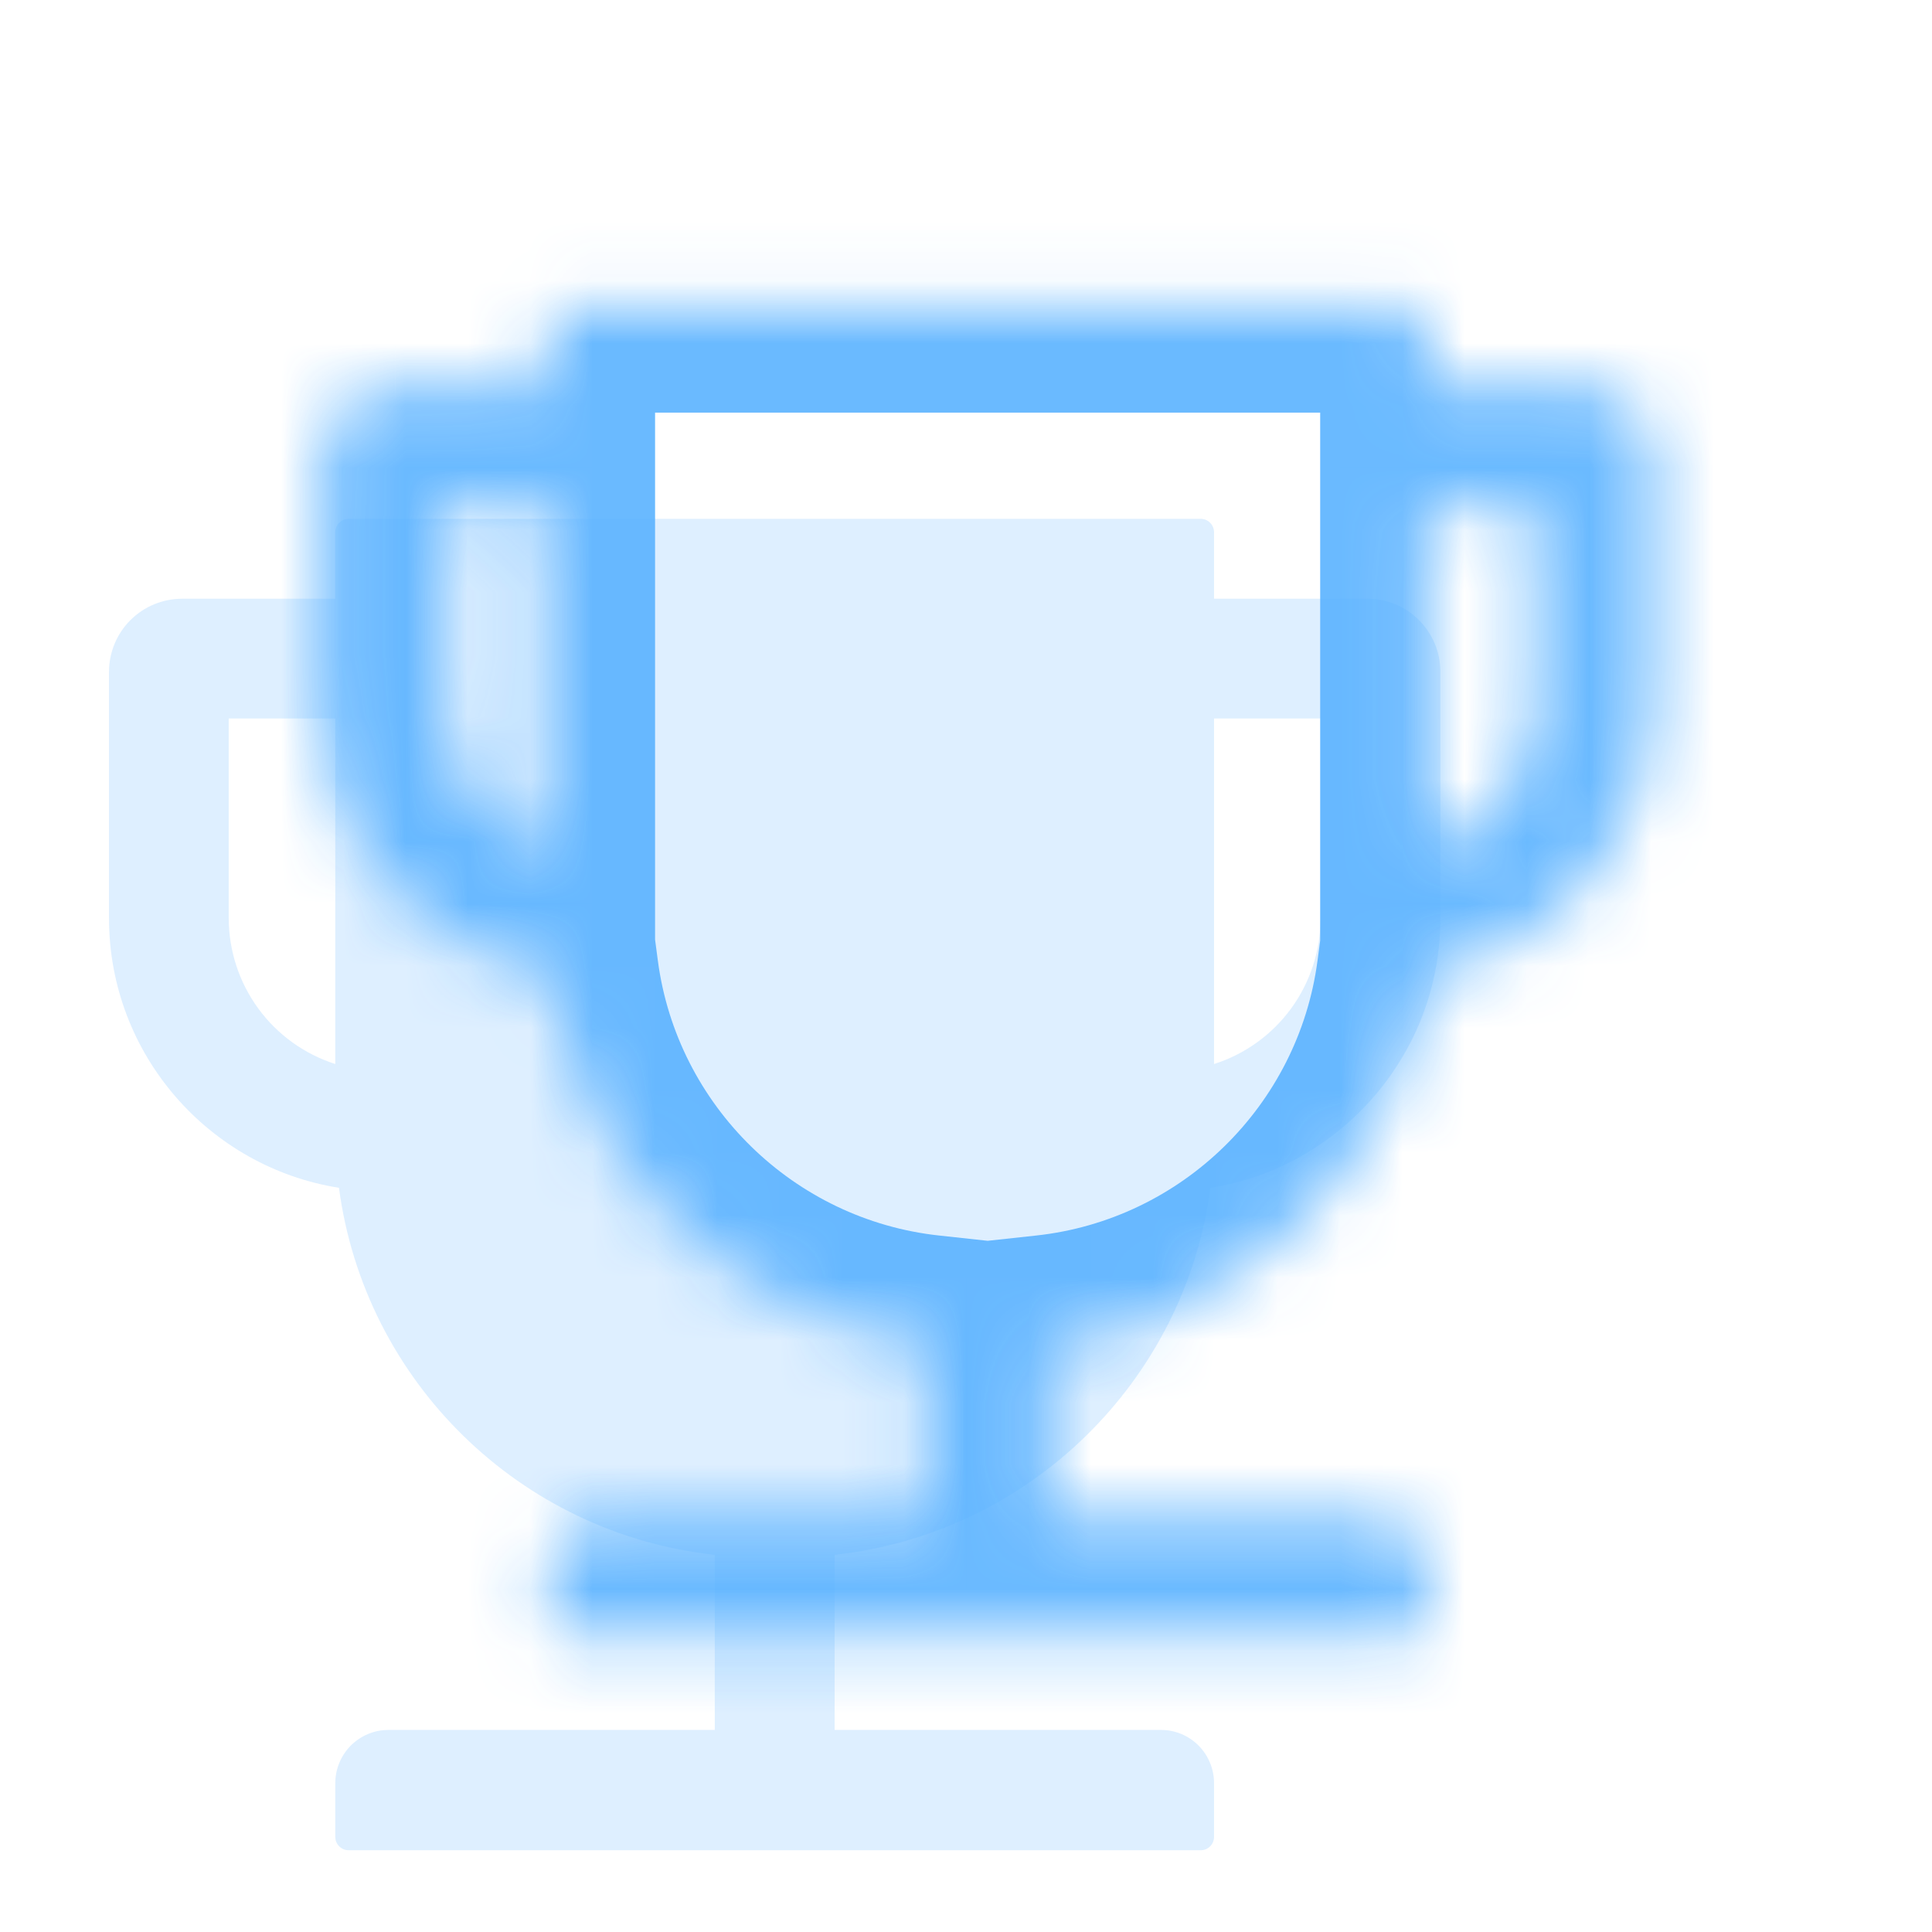
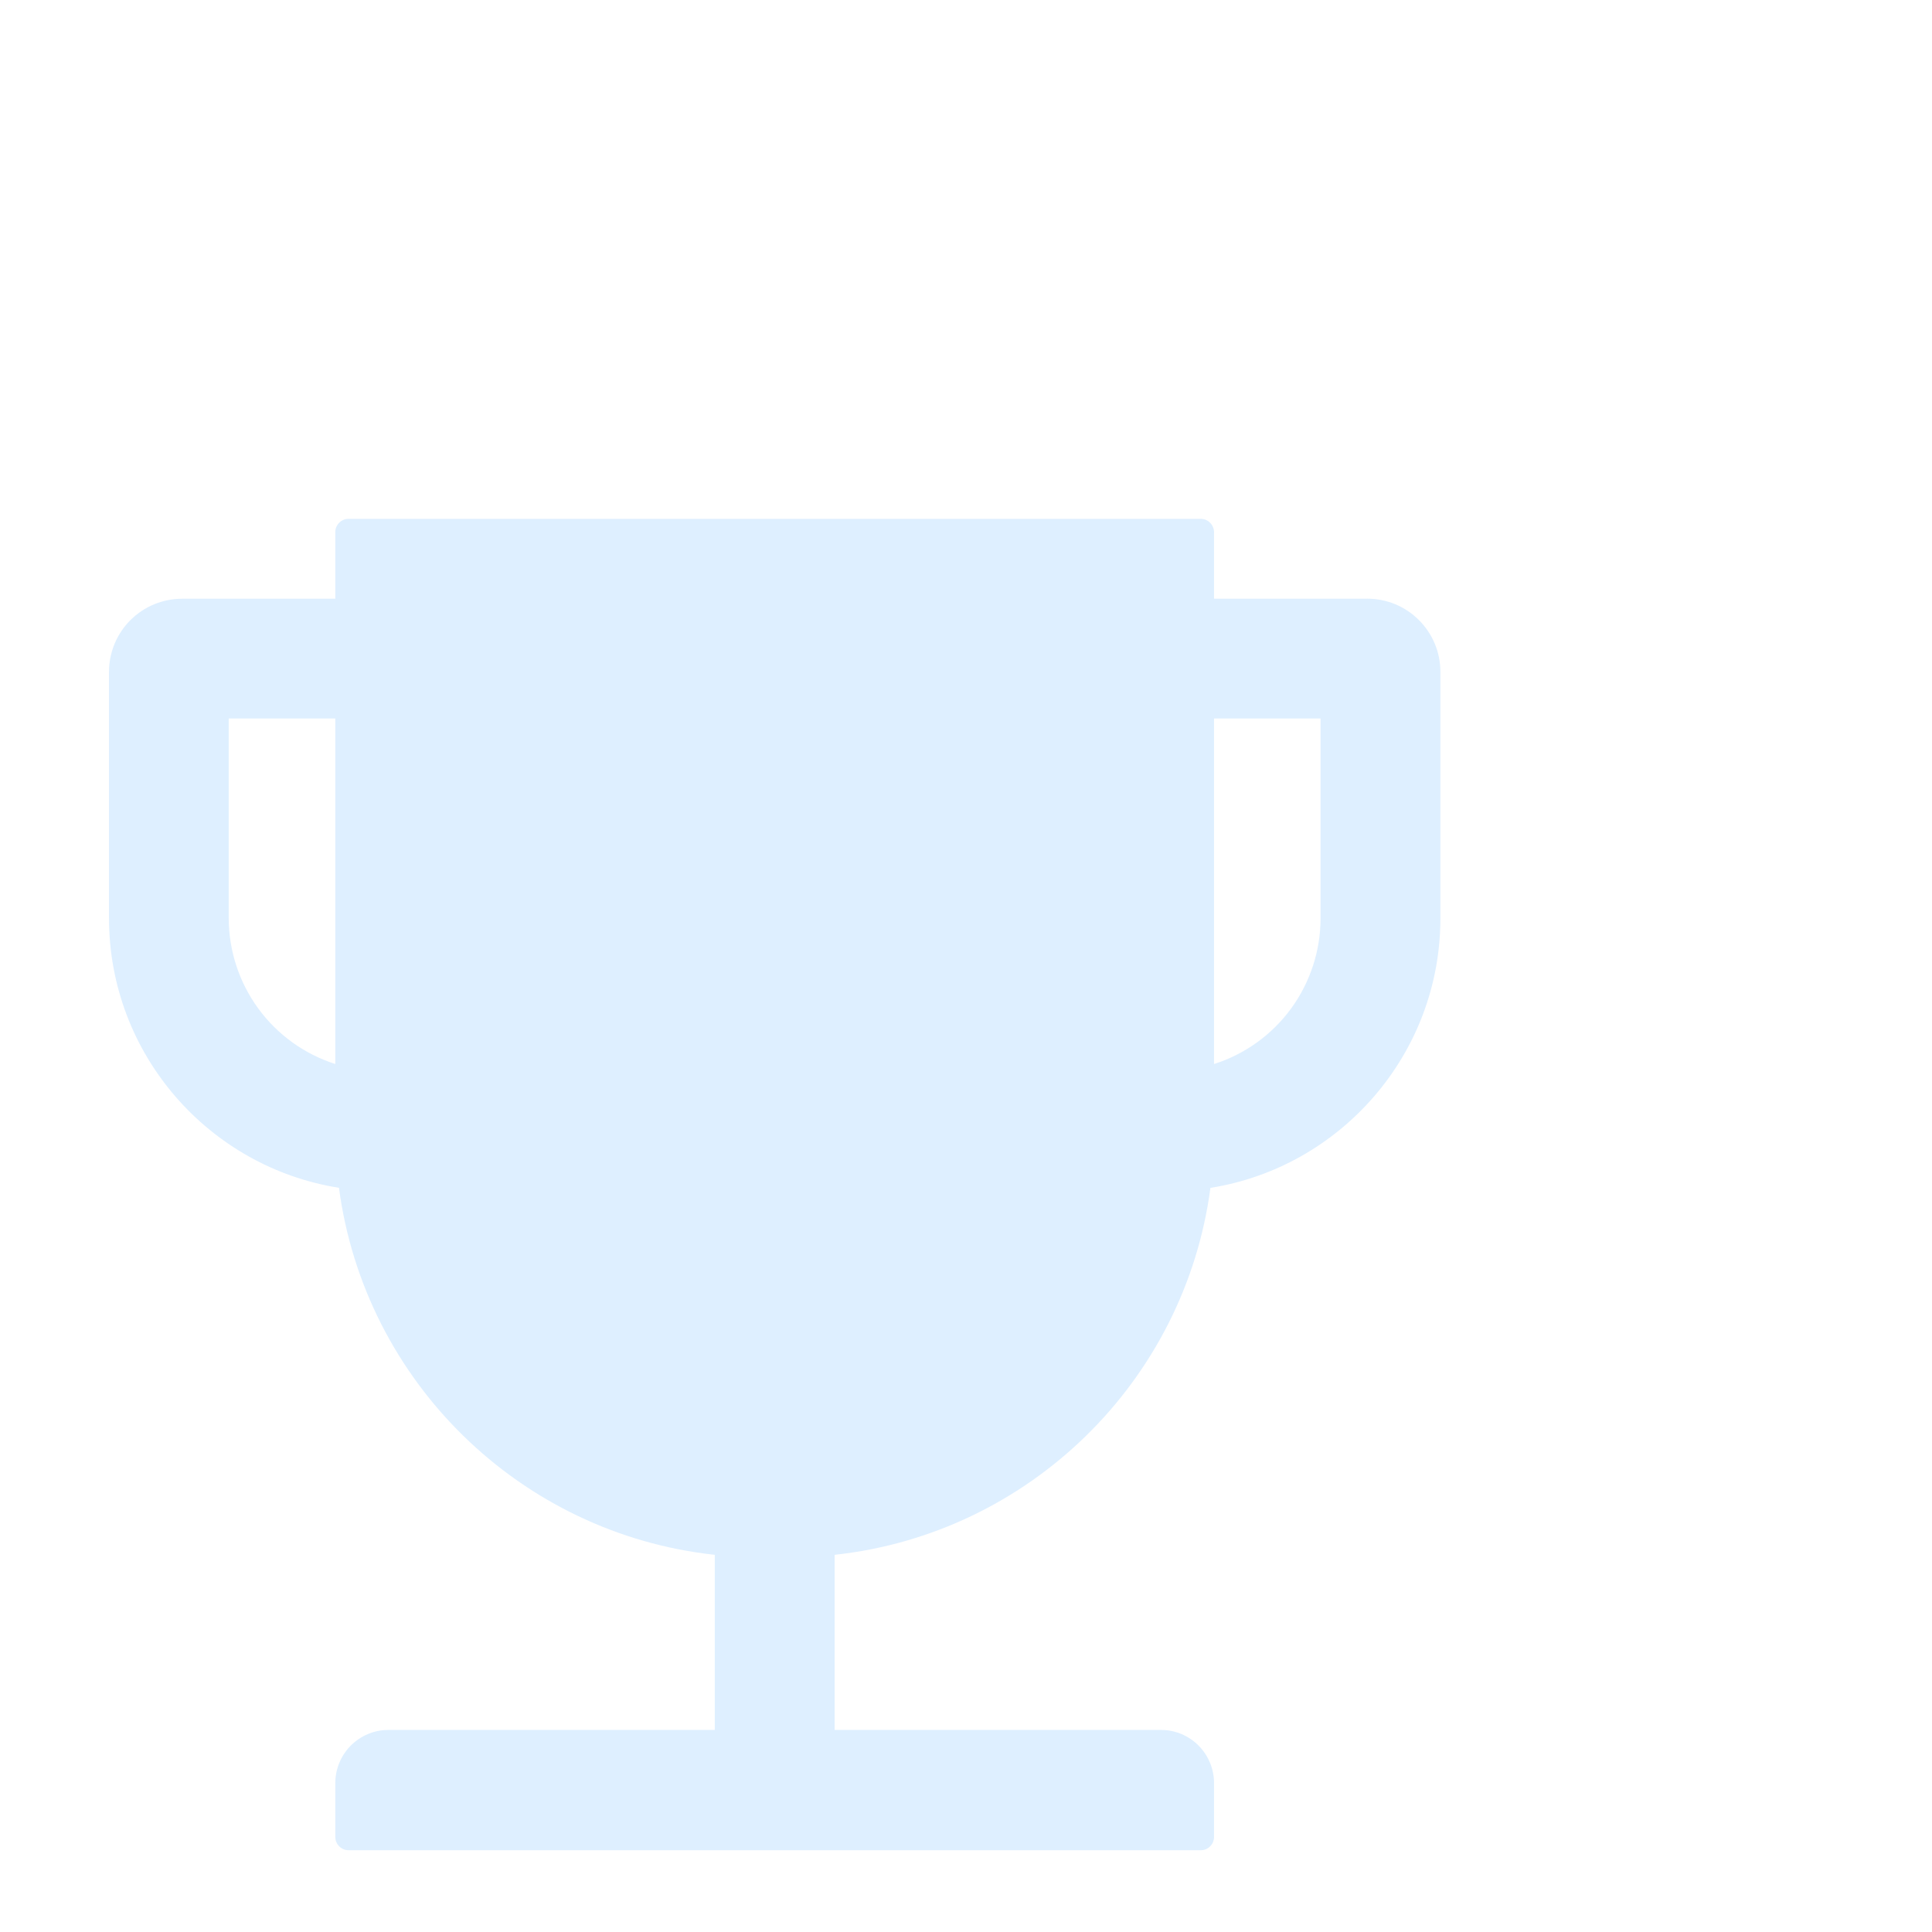
<svg xmlns="http://www.w3.org/2000/svg" width="31" height="31" viewBox="0 0 31 31" fill="none">
  <path opacity="0.2" d="M21.937 9.607H19.48V8.538C19.479 8.482 19.457 8.428 19.417 8.388C19.377 8.348 19.322 8.325 19.266 8.325H5.593C5.536 8.325 5.482 8.348 5.442 8.388C5.402 8.428 5.38 8.482 5.38 8.538V9.607H2.922C2.611 9.607 2.312 9.731 2.092 9.951C1.872 10.171 1.749 10.47 1.749 10.781V14.733C1.749 16.915 3.351 18.728 5.439 19.059C5.85 22.163 8.344 24.609 11.469 24.948V27.758H6.235C6.123 27.757 6.011 27.779 5.908 27.822C5.804 27.865 5.71 27.928 5.63 28.007C5.551 28.087 5.488 28.181 5.445 28.285C5.402 28.388 5.38 28.5 5.38 28.612V29.475C5.38 29.592 5.476 29.688 5.594 29.688H19.267C19.384 29.688 19.48 29.592 19.48 29.475V28.612C19.48 28.5 19.458 28.388 19.415 28.285C19.372 28.181 19.31 28.087 19.23 28.007C19.151 27.928 19.057 27.865 18.953 27.822C18.849 27.779 18.738 27.757 18.626 27.758H13.392V24.948C16.516 24.609 19.01 22.163 19.422 19.06C21.51 18.728 23.112 16.915 23.112 14.734V10.781C23.112 10.627 23.082 10.474 23.023 10.331C22.964 10.189 22.877 10.059 22.768 9.95C22.659 9.841 22.53 9.754 22.387 9.695C22.245 9.636 22.092 9.606 21.937 9.606L21.937 9.607ZM5.38 17.073C4.884 16.914 4.451 16.602 4.144 16.182C3.837 15.762 3.671 15.255 3.67 14.734V11.529H5.38V17.073ZM21.189 14.734C21.189 15.255 21.023 15.762 20.716 16.183C20.409 16.603 19.976 16.915 19.48 17.073V11.529H21.189V14.734Z" fill="#5AB2FF" />
  <g opacity="0.9">
    <mask id="path-2-inside-1_17798_24883" fill="white">
-       <path d="M25.354 6.189H22.897V5.12C22.897 5.063 22.874 5.009 22.834 4.969C22.794 4.929 22.74 4.907 22.683 4.907H9.01C8.954 4.907 8.9 4.929 8.86 4.969C8.82 5.009 8.797 5.063 8.797 5.12V6.189H6.34C6.028 6.189 5.73 6.313 5.51 6.533C5.29 6.753 5.166 7.052 5.166 7.363V11.315C5.166 13.497 6.768 15.31 8.857 15.641C9.268 18.744 11.762 21.191 14.886 21.53V24.339H9.652C9.54 24.339 9.429 24.361 9.325 24.404C9.221 24.447 9.127 24.509 9.048 24.589C8.968 24.668 8.905 24.762 8.862 24.866C8.819 24.97 8.797 25.081 8.798 25.193V26.056C8.798 26.174 8.894 26.27 9.011 26.27H22.684C22.802 26.27 22.898 26.174 22.898 26.056V25.193C22.898 25.081 22.876 24.97 22.833 24.866C22.79 24.763 22.727 24.668 22.648 24.589C22.568 24.51 22.474 24.447 22.37 24.404C22.267 24.361 22.156 24.339 22.043 24.339H16.809V21.53C19.934 21.191 22.428 18.744 22.839 15.642C24.928 15.31 26.53 13.497 26.53 11.315V7.363C26.53 7.208 26.499 7.056 26.44 6.913C26.381 6.77 26.295 6.641 26.186 6.532C26.077 6.423 25.947 6.336 25.805 6.277C25.662 6.218 25.509 6.188 25.355 6.188L25.354 6.189ZM8.797 13.655C8.301 13.496 7.869 13.184 7.562 12.764C7.255 12.343 7.089 11.836 7.088 11.316V8.111H8.797V13.655ZM24.607 11.316C24.607 11.837 24.441 12.344 24.134 12.764C23.826 13.185 23.394 13.497 22.898 13.655V8.111H24.607V11.316Z" />
-     </mask>
+       </mask>
    <path d="M25.354 6.189V7.903H26.415L26.888 6.954L25.354 6.189ZM22.897 6.189H21.183V7.903H22.897V6.189ZM22.897 5.12H24.611L24.611 5.111L22.897 5.12ZM22.683 4.907L22.688 3.192H22.683V4.907ZM9.01 4.907V3.192L9.002 3.192L9.01 4.907ZM8.797 5.12L7.083 5.111V5.12H8.797ZM8.797 6.189V7.903H10.511V6.189H8.797ZM6.34 6.189V4.474L6.338 4.474L6.34 6.189ZM5.166 7.363L3.452 7.362V7.363H5.166ZM8.857 15.641L10.556 15.416L10.388 14.148L9.125 13.948L8.857 15.641ZM14.886 21.53H16.601V19.991L15.071 19.825L14.886 21.53ZM14.886 24.339V26.053H16.601V24.339H14.886ZM9.652 24.339L9.649 26.053H9.652V24.339ZM8.798 25.193H10.512L10.512 25.191L8.798 25.193ZM22.898 25.193L21.183 25.191V25.193H22.898ZM22.043 24.339V26.053L22.046 26.053L22.043 24.339ZM16.809 24.339H15.095V26.053H16.809V24.339ZM16.809 21.53L16.624 19.825L15.095 19.991V21.53H16.809ZM22.839 15.642L22.57 13.948L21.308 14.149L21.14 15.416L22.839 15.642ZM26.53 7.363L24.815 7.362V7.363H26.53ZM25.355 6.188L25.355 4.473L24.294 4.473L23.821 5.422L25.355 6.188ZM8.797 13.655L8.273 15.287L10.511 16.006V13.655H8.797ZM7.088 11.316H5.374L5.374 11.319L7.088 11.316ZM7.088 8.111V6.397H5.374V8.111H7.088ZM8.797 8.111H10.511V6.397H8.797V8.111ZM24.607 11.316L26.321 11.317V11.316H24.607ZM22.898 13.655H21.183V16.002L23.419 15.288L22.898 13.655ZM22.898 8.111V6.397H21.183V8.111H22.898ZM24.607 8.111H26.321V6.397H24.607V8.111ZM25.354 4.474H22.897V7.903H25.354V4.474ZM24.611 6.189V5.12H21.183V6.189H24.611ZM24.611 5.111C24.609 4.602 24.405 4.115 24.045 3.756L21.623 6.183C21.343 5.903 21.185 5.524 21.183 5.129L24.611 5.111ZM24.045 3.756C23.684 3.396 23.197 3.194 22.688 3.192L22.679 6.621C22.283 6.62 21.904 6.462 21.623 6.183L24.045 3.756ZM22.683 3.192H9.01V6.621H22.683V3.192ZM9.002 3.192C8.494 3.195 8.007 3.398 7.648 3.757L10.072 6.182C9.792 6.461 9.414 6.619 9.019 6.621L9.002 3.192ZM7.648 3.757C7.288 4.116 7.085 4.603 7.083 5.111L10.511 5.129C10.509 5.524 10.351 5.902 10.072 6.182L7.648 3.757ZM7.083 5.12V6.189H10.511V5.12H7.083ZM8.797 4.474H6.34V7.903H8.797V4.474ZM6.338 4.474C5.573 4.475 4.839 4.78 4.297 5.321L6.722 7.745C6.621 7.846 6.484 7.903 6.341 7.903L6.338 4.474ZM4.297 5.321C3.756 5.862 3.452 6.596 3.452 7.362L6.88 7.364C6.88 7.507 6.823 7.644 6.722 7.745L4.297 5.321ZM3.452 7.363V11.315H6.88V7.363H3.452ZM3.452 11.315C3.452 14.354 5.681 16.873 8.588 17.334L9.125 13.948C7.856 13.747 6.88 12.64 6.88 11.315H3.452ZM7.157 15.866C7.672 19.751 10.79 22.809 14.701 23.234L15.071 19.825C12.734 19.572 10.864 17.738 10.556 15.416L7.157 15.866ZM13.172 21.53V24.339H16.601V21.53H13.172ZM14.886 22.625H9.652V26.053H14.886V22.625ZM9.656 22.625C9.318 22.624 8.983 22.69 8.671 22.819L9.979 25.988C9.875 26.032 9.762 26.054 9.649 26.053L9.656 22.625ZM8.671 22.819C8.359 22.948 8.075 23.137 7.836 23.376L10.259 25.801C10.179 25.881 10.084 25.945 9.979 25.988L8.671 22.819ZM7.836 23.376C7.597 23.615 7.407 23.899 7.278 24.211L10.446 25.521C10.403 25.626 10.34 25.721 10.259 25.801L7.836 23.376ZM7.278 24.211C7.149 24.523 7.083 24.858 7.083 25.196L10.512 25.191C10.512 25.305 10.49 25.417 10.446 25.521L7.278 24.211ZM7.083 25.193V26.056H10.512V25.193H7.083ZM7.083 26.056C7.083 27.123 7.95 27.984 9.011 27.984V24.555C9.838 24.555 10.512 25.224 10.512 26.056H7.083ZM9.011 27.984H22.684V24.555H9.011V27.984ZM22.684 27.984C23.751 27.984 24.612 27.118 24.612 26.056H21.183C21.183 25.229 21.852 24.555 22.684 24.555V27.984ZM24.612 26.056V25.193H21.183V26.056H24.612ZM24.612 25.196C24.612 24.858 24.546 24.523 24.417 24.211L21.249 25.521C21.205 25.417 21.183 25.305 21.183 25.191L24.612 25.196ZM24.417 24.211C24.288 23.899 24.099 23.616 23.86 23.377L21.436 25.801C21.355 25.721 21.292 25.626 21.249 25.521L24.417 24.211ZM23.86 23.377C23.621 23.138 23.337 22.949 23.025 22.82L21.715 25.988C21.611 25.945 21.516 25.881 21.436 25.801L23.86 23.377ZM23.025 22.82C22.713 22.691 22.379 22.624 22.041 22.625L22.046 26.053C21.932 26.054 21.82 26.031 21.715 25.988L23.025 22.82ZM22.043 22.625H16.809V26.053H22.043V22.625ZM18.524 24.339V21.53H15.095V24.339H18.524ZM16.994 23.234C20.906 22.809 24.024 19.751 24.538 15.867L21.14 15.416C20.832 17.738 18.962 19.572 16.624 19.825L16.994 23.234ZM23.108 17.335C26.015 16.873 28.244 14.354 28.244 11.315H24.815C24.815 12.64 23.841 13.747 22.57 13.948L23.108 17.335ZM28.244 11.315V7.363H24.815V11.315H28.244ZM28.244 7.364C28.244 6.984 28.17 6.608 28.024 6.258L24.856 7.569C24.829 7.503 24.815 7.433 24.815 7.362L28.244 7.364ZM28.024 6.258C27.879 5.907 27.666 5.588 27.398 5.32L24.973 7.744C24.923 7.694 24.884 7.634 24.856 7.569L28.024 6.258ZM27.398 5.32C27.13 5.051 26.811 4.839 26.461 4.693L25.148 7.861C25.083 7.834 25.023 7.794 24.973 7.744L27.398 5.32ZM26.461 4.693C26.11 4.548 25.734 4.473 25.355 4.473L25.355 7.902C25.284 7.902 25.214 7.888 25.148 7.861L26.461 4.693ZM23.821 5.422L23.82 5.423L26.888 6.954L26.889 6.953L23.821 5.422ZM9.321 12.023C9.17 11.975 9.039 11.88 8.946 11.752L6.178 13.775C6.699 14.488 7.432 15.018 8.273 15.287L9.321 12.023ZM8.946 11.752C8.853 11.625 8.802 11.471 8.802 11.313L5.374 11.319C5.375 12.202 5.657 13.062 6.178 13.775L8.946 11.752ZM8.802 11.316V8.111H5.374V11.316H8.802ZM7.088 9.825H8.797V6.397H7.088V9.825ZM7.083 8.111V13.655H10.511V8.111H7.083ZM22.892 11.315C22.892 11.473 22.842 11.626 22.75 11.753L25.518 13.776C26.039 13.062 26.321 12.201 26.321 11.317L22.892 11.315ZM22.75 11.753C22.657 11.88 22.526 11.974 22.376 12.022L23.419 15.288C24.261 15.019 24.996 14.489 25.518 13.776L22.75 11.753ZM24.612 13.655V8.111H21.183V13.655H24.612ZM22.898 9.825H24.607V6.397H22.898V9.825ZM22.892 8.111V11.316H26.321V8.111H22.892Z" fill="#5AB2FF" mask="url(#path-2-inside-1_17798_24883)" />
  </g>
</svg>